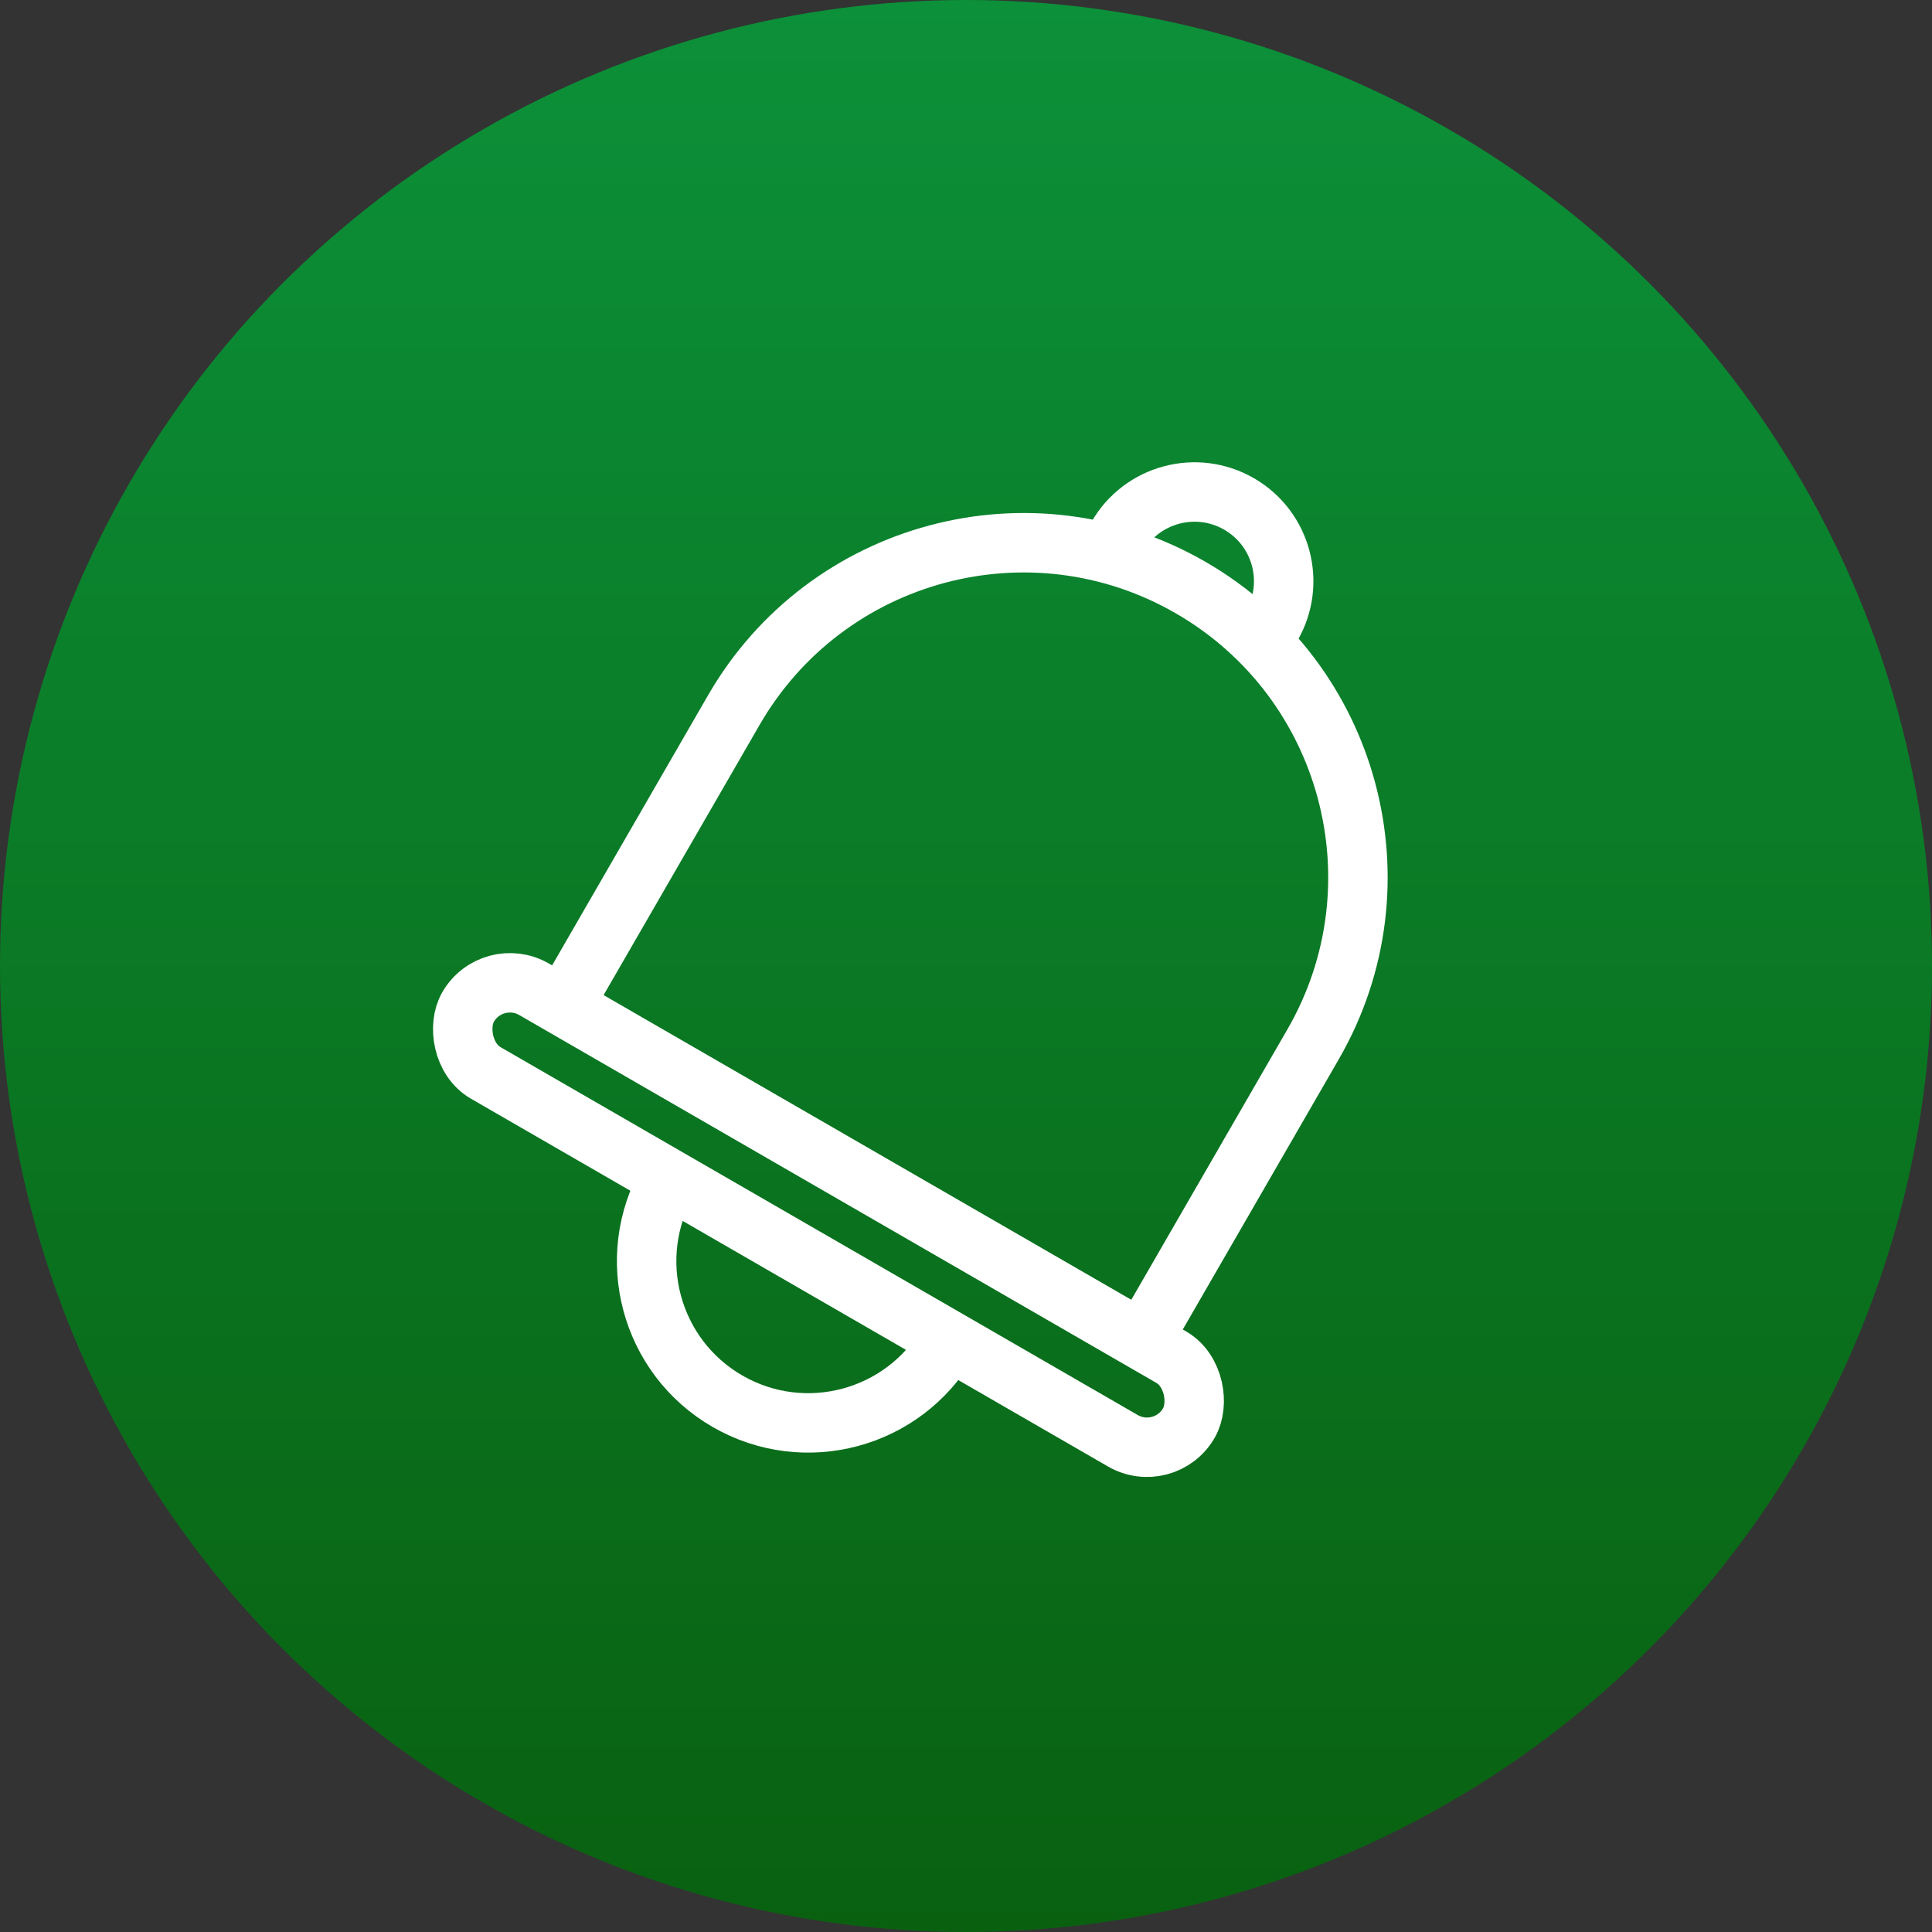
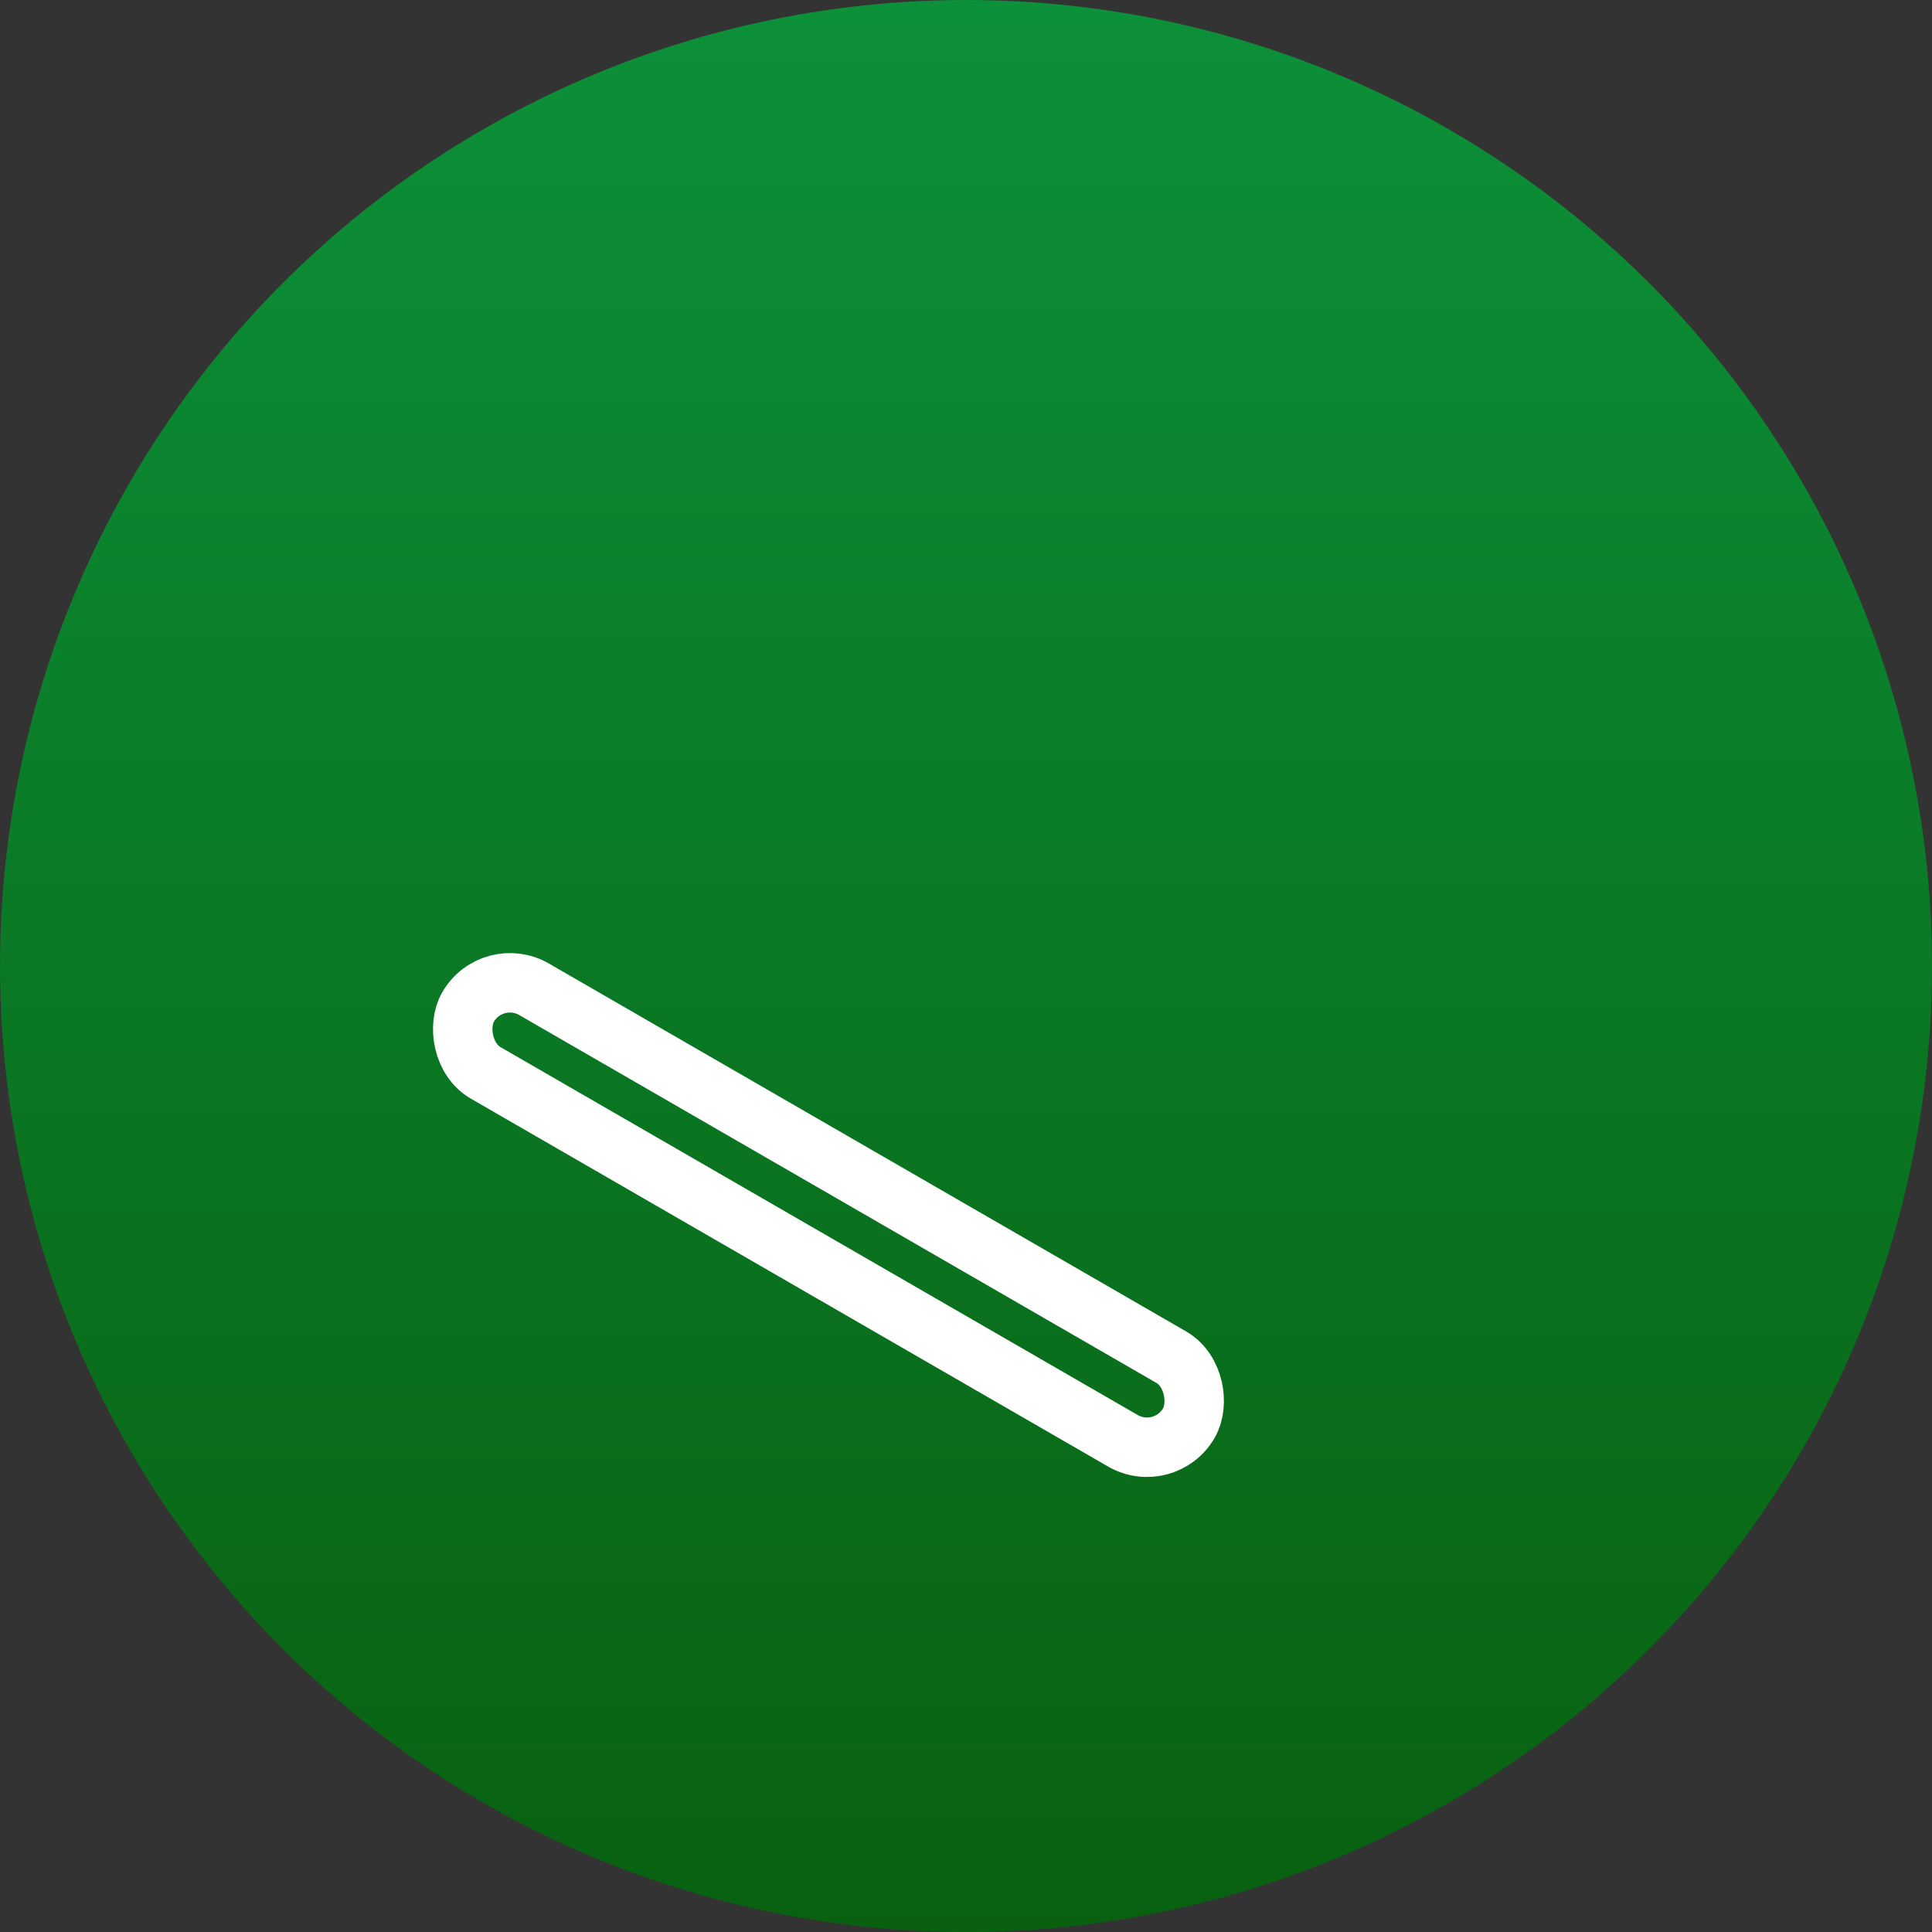
<svg xmlns="http://www.w3.org/2000/svg" width="65" height="65" viewBox="0 0 65 65" fill="none">
  <rect x="0" y="0" width="65" height="65" fill="#333333" stroke="none" />
  <circle cx="32.5" cy="32.5" r="32.5" fill="url(#paint0_linear_4916_1188)" />
-   <path d="M31.902 45.152C30.401 47.753 27.075 48.644 24.475 47.143C21.874 45.641 20.983 42.316 22.484 39.715" stroke="white" stroke-width="2" />
-   <path d="M42.786 21.053C43.614 19.618 43.123 17.784 41.688 16.955C40.253 16.127 38.418 16.618 37.59 18.053" stroke="white" stroke-width="2" />
  <rect x="16.561" y="32.471" width="28" height="3.25" rx="1.625" transform="rotate(30 16.561 32.471)" stroke="white" stroke-width="2" />
-   <path d="M38.552 44.879L44.177 35.136C47.284 29.756 45.44 22.875 40.059 19.769C34.678 16.662 27.798 18.506 24.691 23.886L19.066 33.629" stroke="white" stroke-width="2" />
  <defs>
    <linearGradient id="paint0_linear_4916_1188" x1="32.5" y1="0" x2="32.5" y2="65" gradientUnits="userSpaceOnUse">
      <stop stop-color="#0C9039" />
      <stop offset="1" stop-color="#096110" />
    </linearGradient>
  </defs>
</svg>